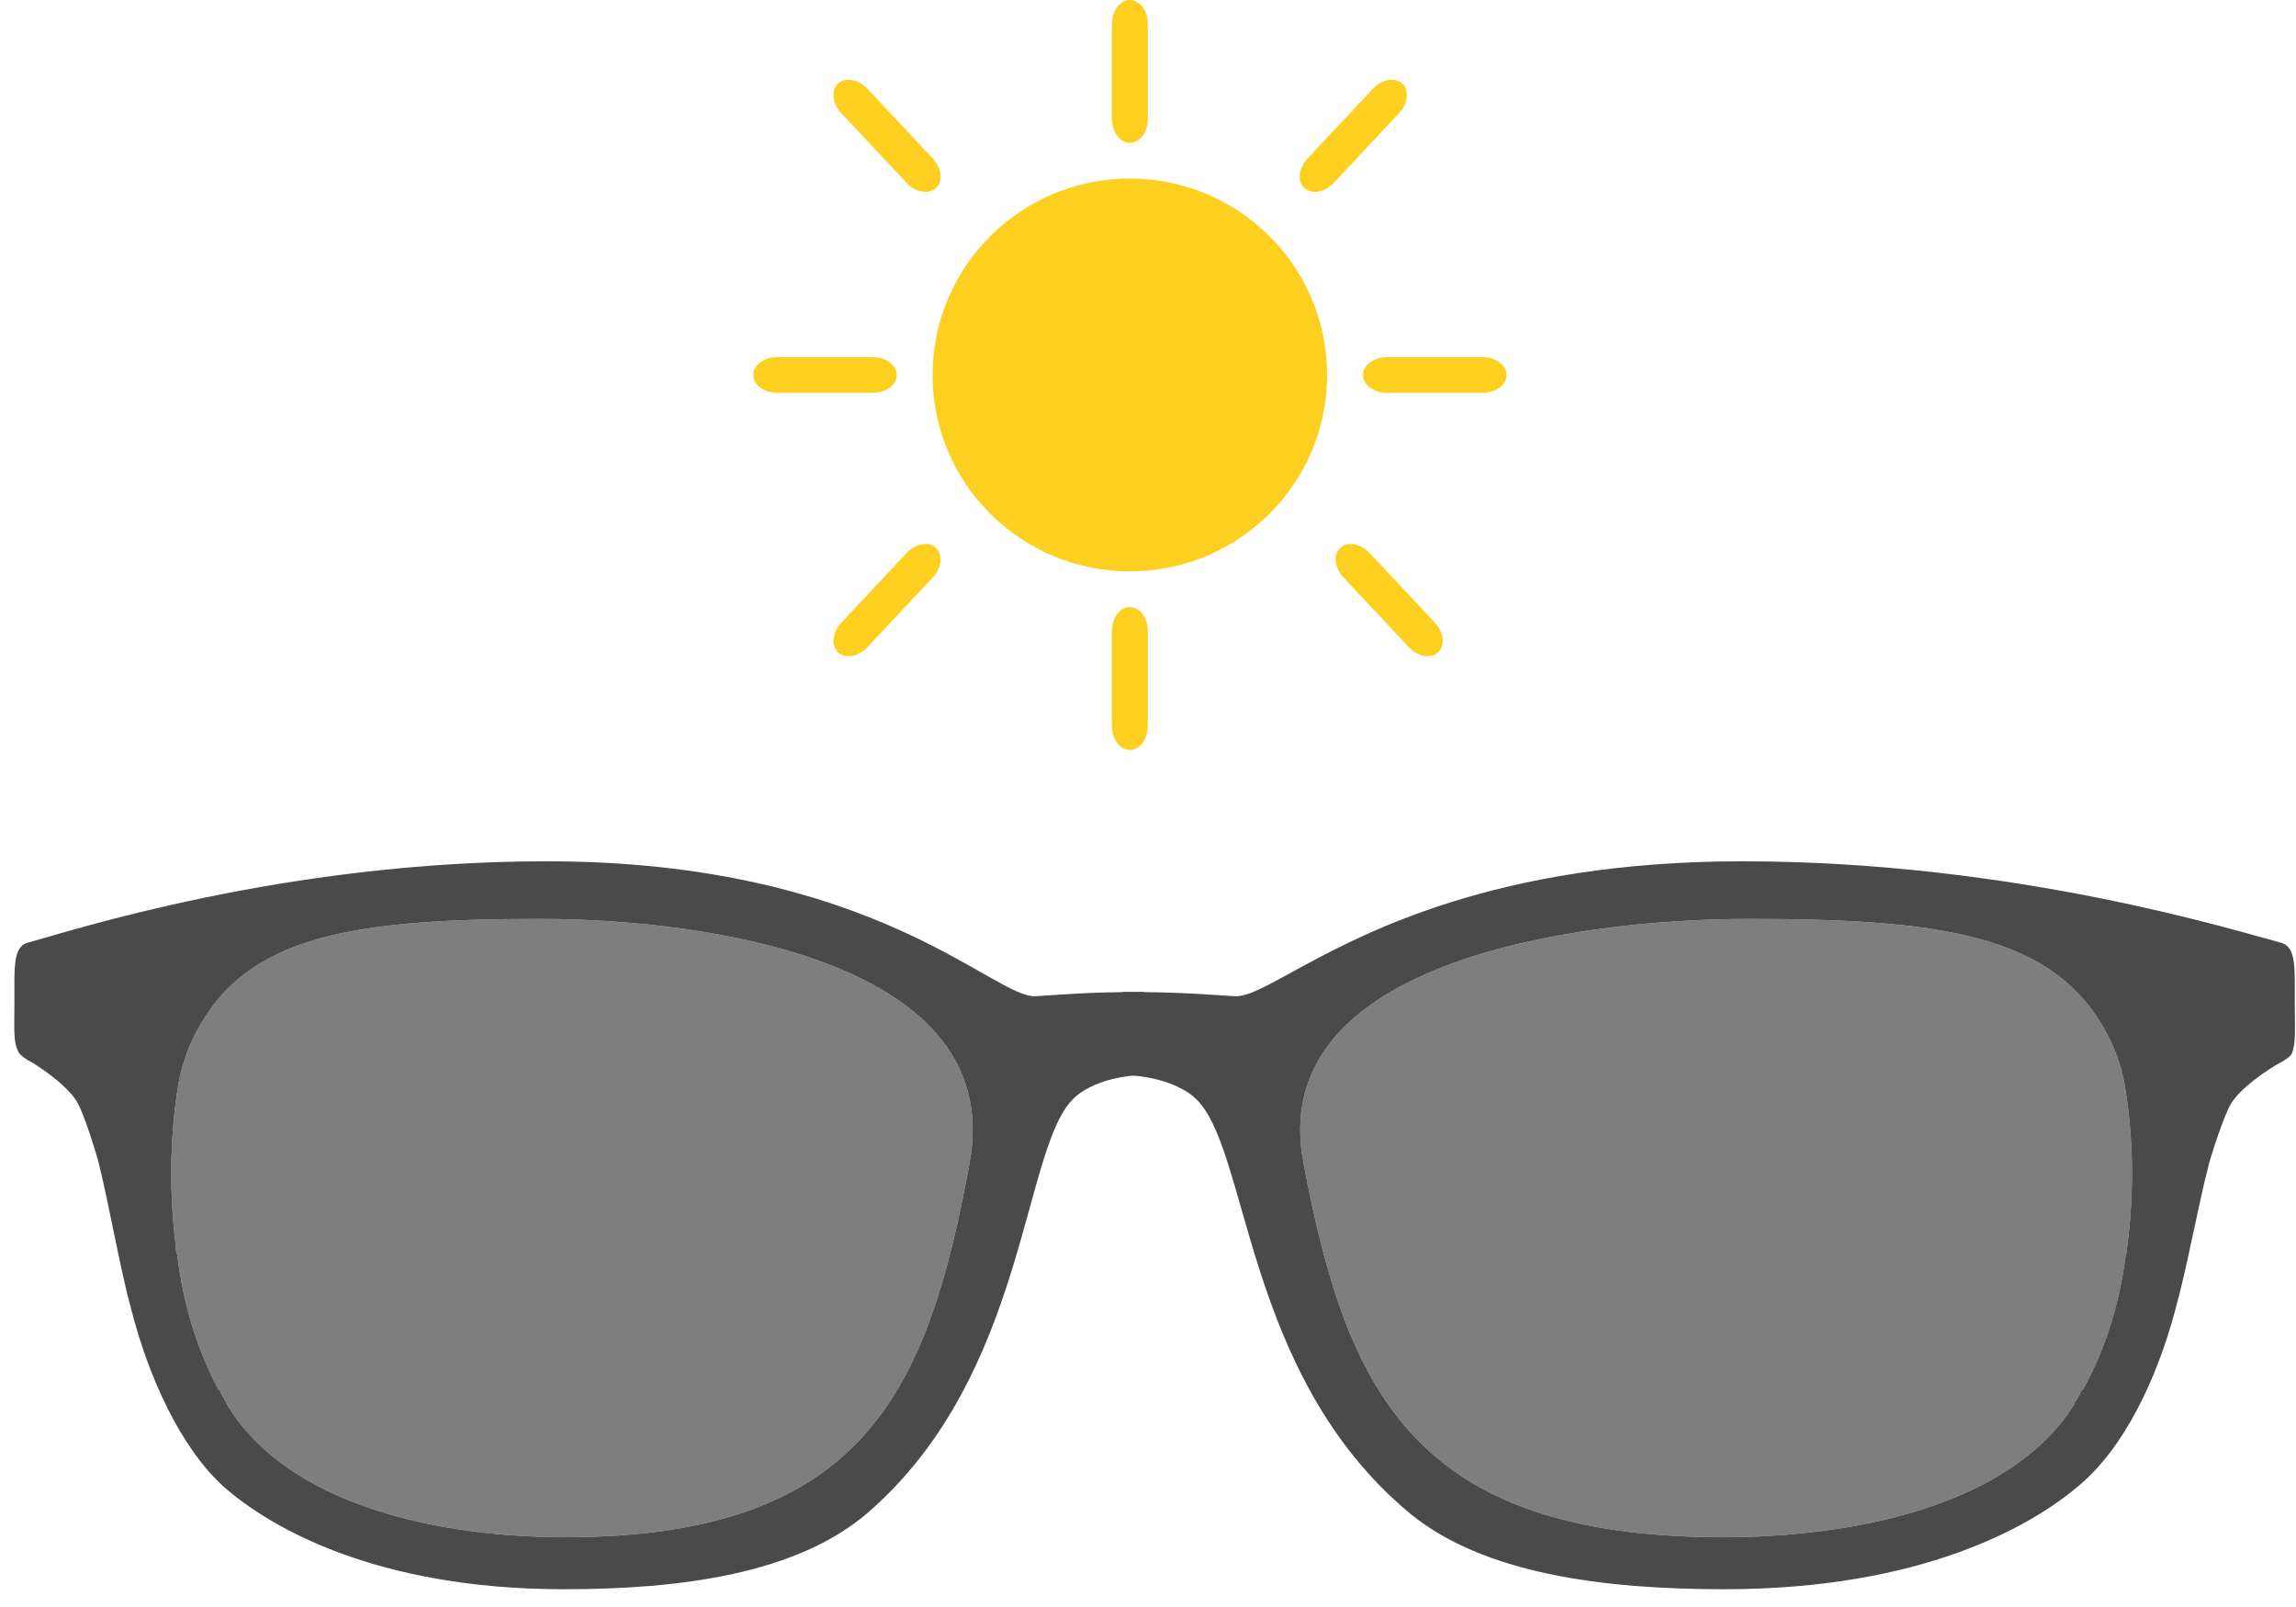
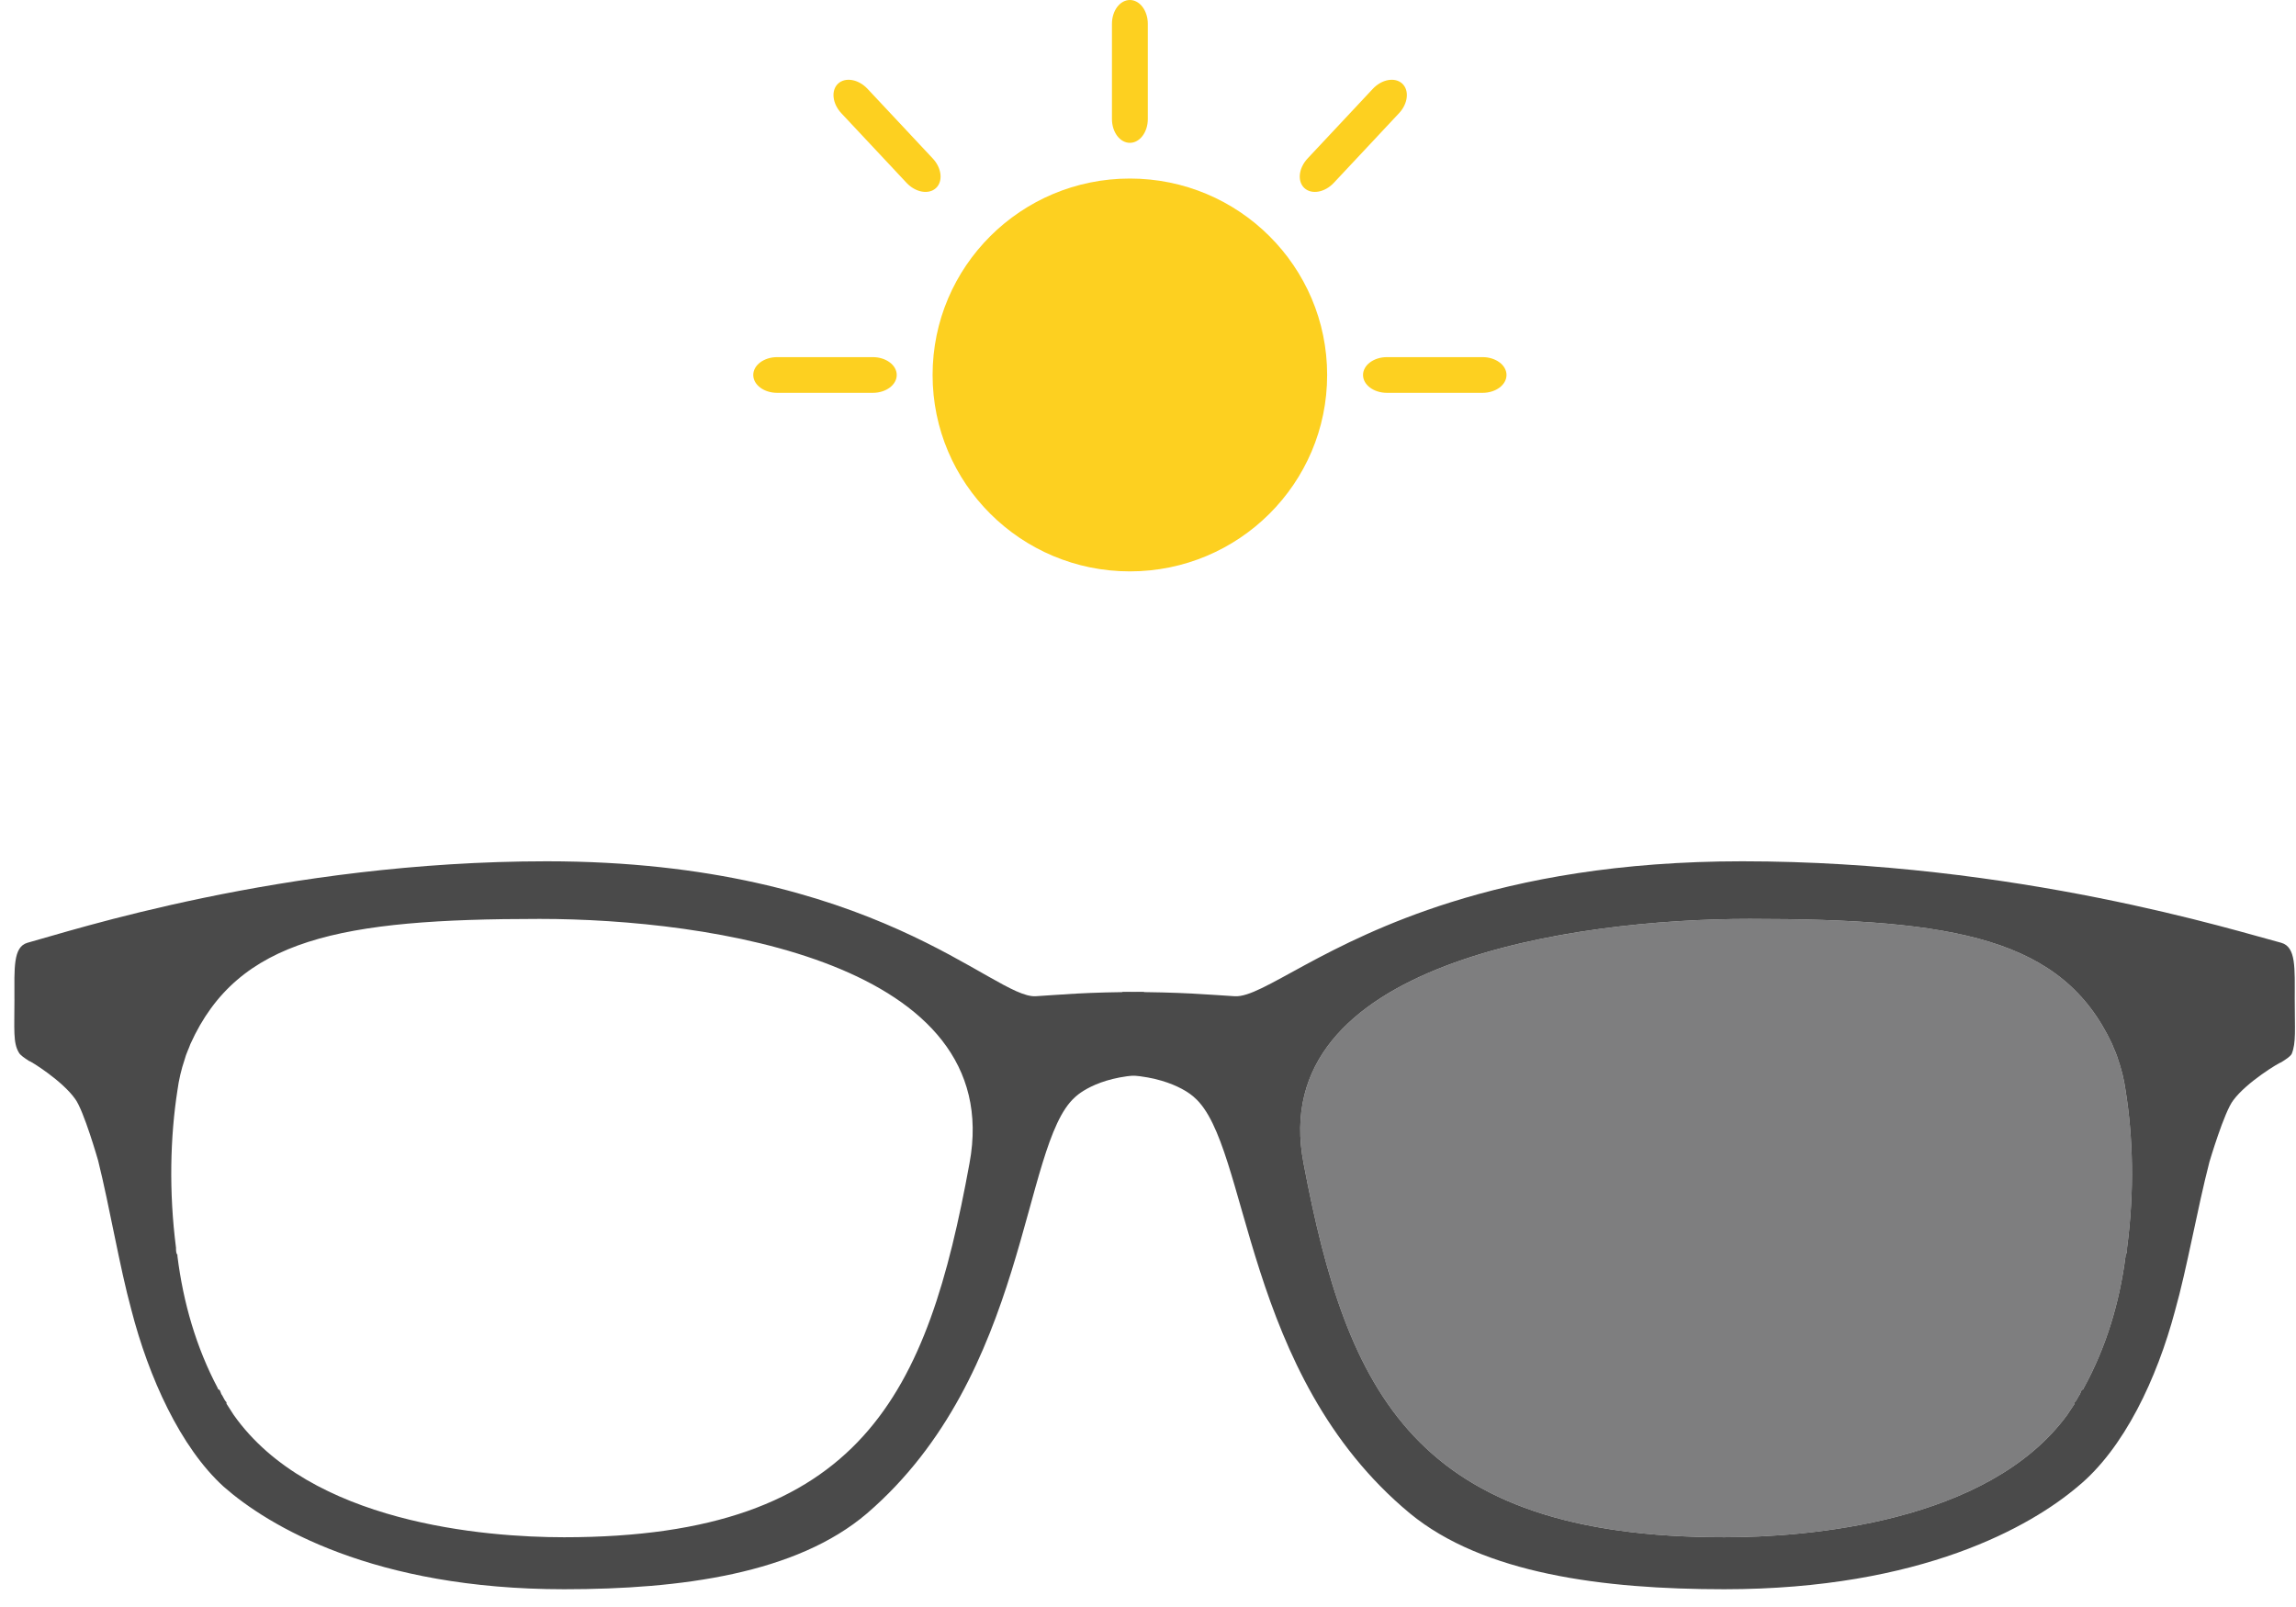
<svg xmlns="http://www.w3.org/2000/svg" width="110px" height="77px" viewBox="0 0 110 77" version="1.1">
  <title>sunglasses</title>
  <desc>Created with Sketch.</desc>
  <g id="Page-1" stroke="none" stroke-width="1" fill="none" fill-rule="evenodd">
    <g id="homepage_final-copy-4" transform="translate(-990, -2328)">
      <g id="sunglasses" transform="translate(990, 2328)">
        <g id="Group-36">
          <g id="Group-Copy-6" transform="translate(0, 41.067)">
            <g id="gop_no-lotus-copy-6">
-               <path d="M8.432,18.719 C8.432,18.854 8.432,18.989 8.501,19.056 L8.501,19.124 C8.778,21.345 9.4,23.5 10.436,25.453 C10.436,25.453 10.436,25.52 10.505,25.52 C10.575,25.588 10.575,25.722 10.644,25.789 C10.713,25.924 10.782,26.059 10.852,26.127 L10.852,26.193 C10.99,26.395 11.058,26.53 11.198,26.732 C14.86,31.917 23.223,32.591 27.025,32.591 C41.333,32.591 44.442,25.654 46.447,14.679 C48.243,5.051 34.006,2.963 25.85,2.963 C16.312,2.963 11.404,3.906 9.123,8.955 C9.054,9.158 8.916,9.427 8.847,9.696 C8.684,10.178 8.568,10.674 8.501,11.177 C8.155,13.4 8.087,16.026 8.432,18.719 Z" id="Path" fill="#7E7E7F" />
              <path d="M0.691,6.8 C0.691,5.319 0.622,4.309 1.313,4.107 C3.319,3.568 13.548,0.202 26.196,0.202 C41.955,0.202 47.622,6.8 49.627,6.667 C50.802,6.599 51.977,6.464 54.811,6.464 L54.811,10.437 C52.461,10.505 51.493,11.515 51.493,11.515 C48.937,13.803 49.281,24.78 41.54,31.446 C38.153,34.34 32.624,35.082 27.026,35.082 C17.902,35.082 12.857,32.052 10.714,30.166 C8.641,28.281 7.119,24.914 6.29,21.682 C5.737,19.662 5.254,16.767 4.702,14.545 C4.702,14.545 4.009,12.12 3.595,11.582 C2.974,10.706 1.452,9.764 1.383,9.764 C1.176,9.629 0.968,9.494 0.899,9.36 C0.622,8.889 0.692,8.282 0.692,6.8 L0.691,6.8 Z M8.432,18.719 C8.432,18.854 8.432,18.989 8.501,19.056 L8.501,19.124 C8.778,21.345 9.4,23.5 10.436,25.453 C10.436,25.453 10.436,25.52 10.505,25.52 C10.575,25.588 10.575,25.722 10.644,25.789 C10.713,25.924 10.782,26.059 10.852,26.127 L10.852,26.193 C10.99,26.395 11.058,26.53 11.198,26.732 C14.86,31.917 23.223,32.591 27.025,32.591 C41.333,32.591 44.442,25.654 46.447,14.679 C48.243,5.051 34.006,2.963 25.85,2.963 C16.312,2.963 11.404,3.906 9.123,8.955 C9.054,9.158 8.916,9.427 8.847,9.696 C8.684,10.178 8.568,10.674 8.501,11.177 C8.155,13.4 8.087,16.026 8.432,18.719 Z" id="Shape" fill="#4A4A4A" fill-rule="nonzero" />
            </g>
            <g id="gop_lotus-copy-6" transform="translate(53.272, 0)">
              <path d="M48.633,18.719 C48.633,18.854 48.633,18.989 48.561,19.056 L48.561,19.124 C48.275,21.345 47.629,23.5 46.553,25.453 C46.553,25.453 46.553,25.52 46.481,25.52 C46.409,25.588 46.409,25.722 46.338,25.789 C46.266,25.924 46.194,26.059 46.123,26.127 L46.123,26.193 C45.979,26.395 45.907,26.53 45.764,26.732 C41.963,31.917 33.283,32.591 29.337,32.591 C14.49,32.591 11.262,25.654 9.182,14.679 C7.317,5.051 22.093,2.963 30.557,2.963 C40.455,2.963 45.549,3.906 47.916,8.955 C47.988,9.158 48.131,9.427 48.203,9.696 C48.347,10.1 48.49,10.639 48.562,11.177 C48.921,13.4 48.992,16.026 48.634,18.719 L48.633,18.719 Z" id="Path" fill="#7E7E7F" />
              <path d="M56.022,4.107 C53.941,3.568 43.325,0.202 30.198,0.202 C24.273,0.202 19.723,1.068 16.23,2.166 C10.081,4.099 7.209,6.752 5.882,6.668 C4.663,6.598 3.443,6.464 0.502,6.464 L0.502,10.437 C2.941,10.505 3.946,11.515 3.946,11.515 C6.599,13.803 6.24,24.78 14.274,31.446 C17.789,34.34 23.527,35.082 29.338,35.082 C38.807,35.082 44.042,32.052 46.267,30.166 C48.49,28.348 50.068,24.982 50.929,21.75 C51.502,19.729 52.004,16.834 52.579,14.612 C52.579,14.612 53.295,12.187 53.726,11.649 C54.372,10.774 55.949,9.831 56.022,9.831 C56.237,9.696 56.452,9.561 56.524,9.427 C56.739,8.888 56.668,8.283 56.668,6.801 C56.668,5.319 56.739,4.309 56.022,4.107 Z M48.561,19.056 L48.561,19.124 C48.275,21.345 47.629,23.5 46.553,25.453 C46.553,25.453 46.553,25.52 46.481,25.52 C46.409,25.588 46.409,25.722 46.338,25.789 C46.266,25.924 46.194,26.059 46.123,26.127 L46.123,26.193 C45.979,26.395 45.907,26.53 45.764,26.732 C41.963,31.917 33.283,32.591 29.337,32.591 C14.49,32.591 11.262,25.654 9.182,14.679 C7.317,5.051 22.093,2.963 30.557,2.963 C40.455,2.963 45.549,3.906 47.916,8.955 C47.988,9.158 48.131,9.427 48.203,9.696 C48.347,10.1 48.49,10.639 48.562,11.177 C48.921,13.4 48.992,16.026 48.634,18.719 C48.633,18.854 48.633,18.989 48.561,19.056 Z" id="Shape" fill="#4A4A4A" fill-rule="nonzero" />
            </g>
          </g>
          <g id="Group-8" transform="translate(36.088, 0)" fill="#FDD020">
            <g id="Group-9">
              <path d="M18.044,6.844 C17.569,6.844 17.185,6.334 17.185,5.704 L17.185,1.141 C17.185,0.511 17.569,0 18.044,0 C18.518,0 18.903,0.511 18.903,1.141 L18.903,5.704 C18.903,6.334 18.518,6.844 18.044,6.844 Z" id="Path" />
-               <path d="M18.044,35.933 C17.569,35.933 17.185,35.423 17.185,34.793 L17.185,30.23 C17.185,29.6 17.569,29.089 18.044,29.089 C18.518,29.089 18.903,29.6 18.903,30.23 L18.903,34.793 C18.903,35.423 18.518,35.933 18.044,35.933 Z" id="Path-Copy" />
              <path d="M32.651,21.404 C32.178,21.404 31.795,20.891 31.795,20.258 L31.795,15.675 C31.795,15.043 32.178,14.53 32.651,14.53 C33.123,14.53 33.506,15.043 33.506,15.675 L33.506,20.258 C33.506,20.891 33.123,21.404 32.651,21.404 Z" id="Path-Copy-2" transform="translate(32.651, 17.967) rotate(-90) translate(-32.651, -17.967) " />
              <path d="M3.437,21.404 C2.964,21.404 2.581,20.891 2.581,20.258 L2.581,15.675 C2.581,15.043 2.964,14.53 3.437,14.53 C3.909,14.53 4.292,15.043 4.292,15.675 L4.292,20.258 C4.292,20.891 3.909,21.404 3.437,21.404 Z" id="Path-Copy-3" transform="translate(3.437, 17.967) rotate(-90) translate(-3.437, -17.967) " />
-               <path d="M6.402,32.182 C5.928,32.183 5.546,31.672 5.547,31.041 L5.557,26.469 C5.558,25.838 5.943,25.325 6.417,25.324 C6.89,25.323 7.273,25.834 7.272,26.465 L7.262,31.037 C7.261,31.668 6.876,32.181 6.402,32.182 Z" id="Path-Copy-4" transform="translate(6.409, 28.753) rotate(-137) translate(-6.409, -28.753) " />
-               <path d="M30.46,32.182 C29.986,32.183 29.604,31.672 29.605,31.041 L29.615,26.469 C29.617,25.838 30.001,25.325 30.475,25.324 C30.949,25.323 31.332,25.834 31.33,26.465 L31.32,31.037 C31.319,31.668 30.934,32.181 30.46,32.182 Z" id="Path-Copy-6" transform="translate(30.468, 28.753) scale(-1, 1) rotate(-137) translate(-30.468, -28.753) " />
              <path d="M6.402,9.938 C5.928,9.939 5.546,9.428 5.547,8.796 L5.557,4.224 C5.558,3.593 5.943,3.081 6.417,3.08 C6.89,3.078 7.273,3.589 7.272,4.221 L7.262,8.793 C7.261,9.424 6.876,9.937 6.402,9.938 Z" id="Path-Copy-7" transform="translate(6.409, 6.509) scale(-1, 1) rotate(-137) translate(-6.409, -6.509) " />
              <path d="M28.742,9.938 C28.268,9.939 27.886,9.428 27.887,8.796 L27.897,4.224 C27.898,3.593 28.283,3.081 28.757,3.08 C29.23,3.078 29.613,3.589 29.612,4.221 L29.602,8.793 C29.601,9.424 29.216,9.937 28.742,9.938 Z" id="Path-Copy-5" transform="translate(28.749, 6.509) rotate(-137) translate(-28.749, -6.509) " />
              <g id="sun-(2)" transform="translate(1.718, 1.711)">
                <path d="M25.777,16.256 C25.777,21.453 21.545,25.667 16.325,25.667 C11.106,25.667 6.874,21.453 6.874,16.256 C6.874,11.058 11.106,6.844 16.325,6.844 C21.545,6.844 25.777,11.058 25.777,16.256 Z" id="Path" />
                <path d="M5.155,5.133 L0,0" id="Path" />
-                 <path d="M32.651,32.511 L27.495,27.378" id="Path" />
                <path d="M27.495,5.133 L32.651,0" id="Path" />
                <path d="M0,32.511 L5.155,27.378" id="Path" />
              </g>
            </g>
          </g>
        </g>
      </g>
    </g>
  </g>
</svg>